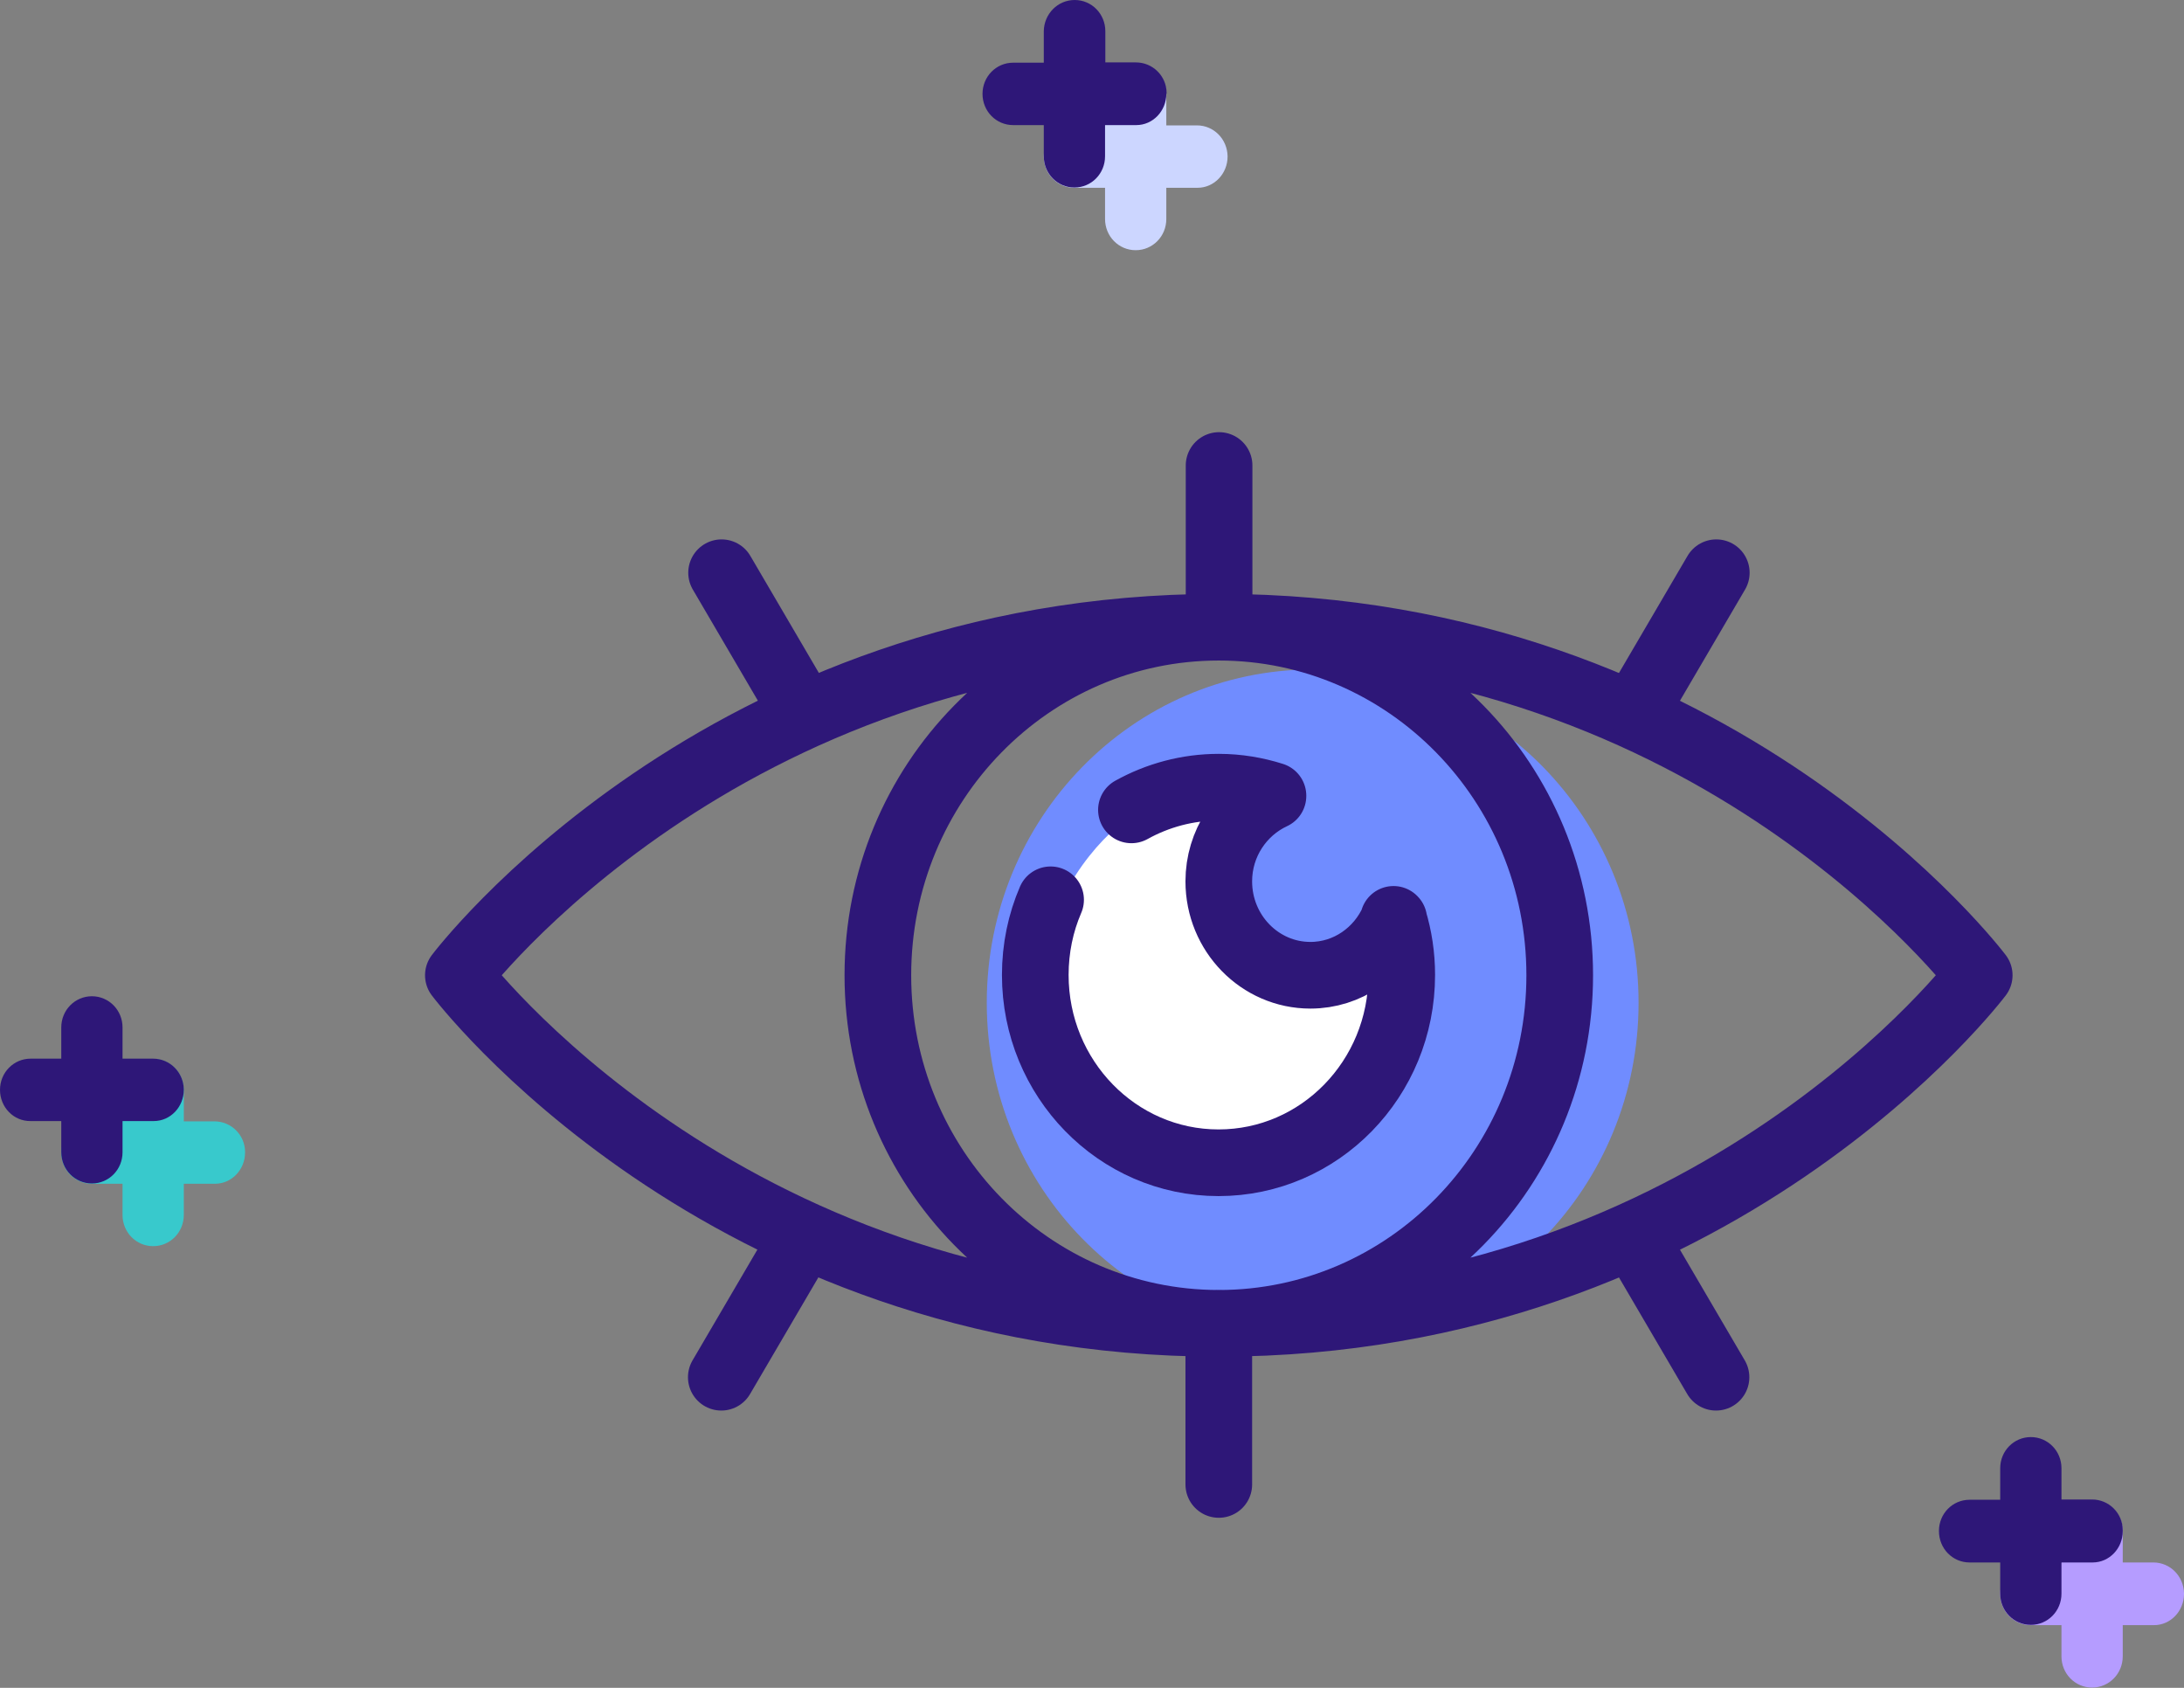
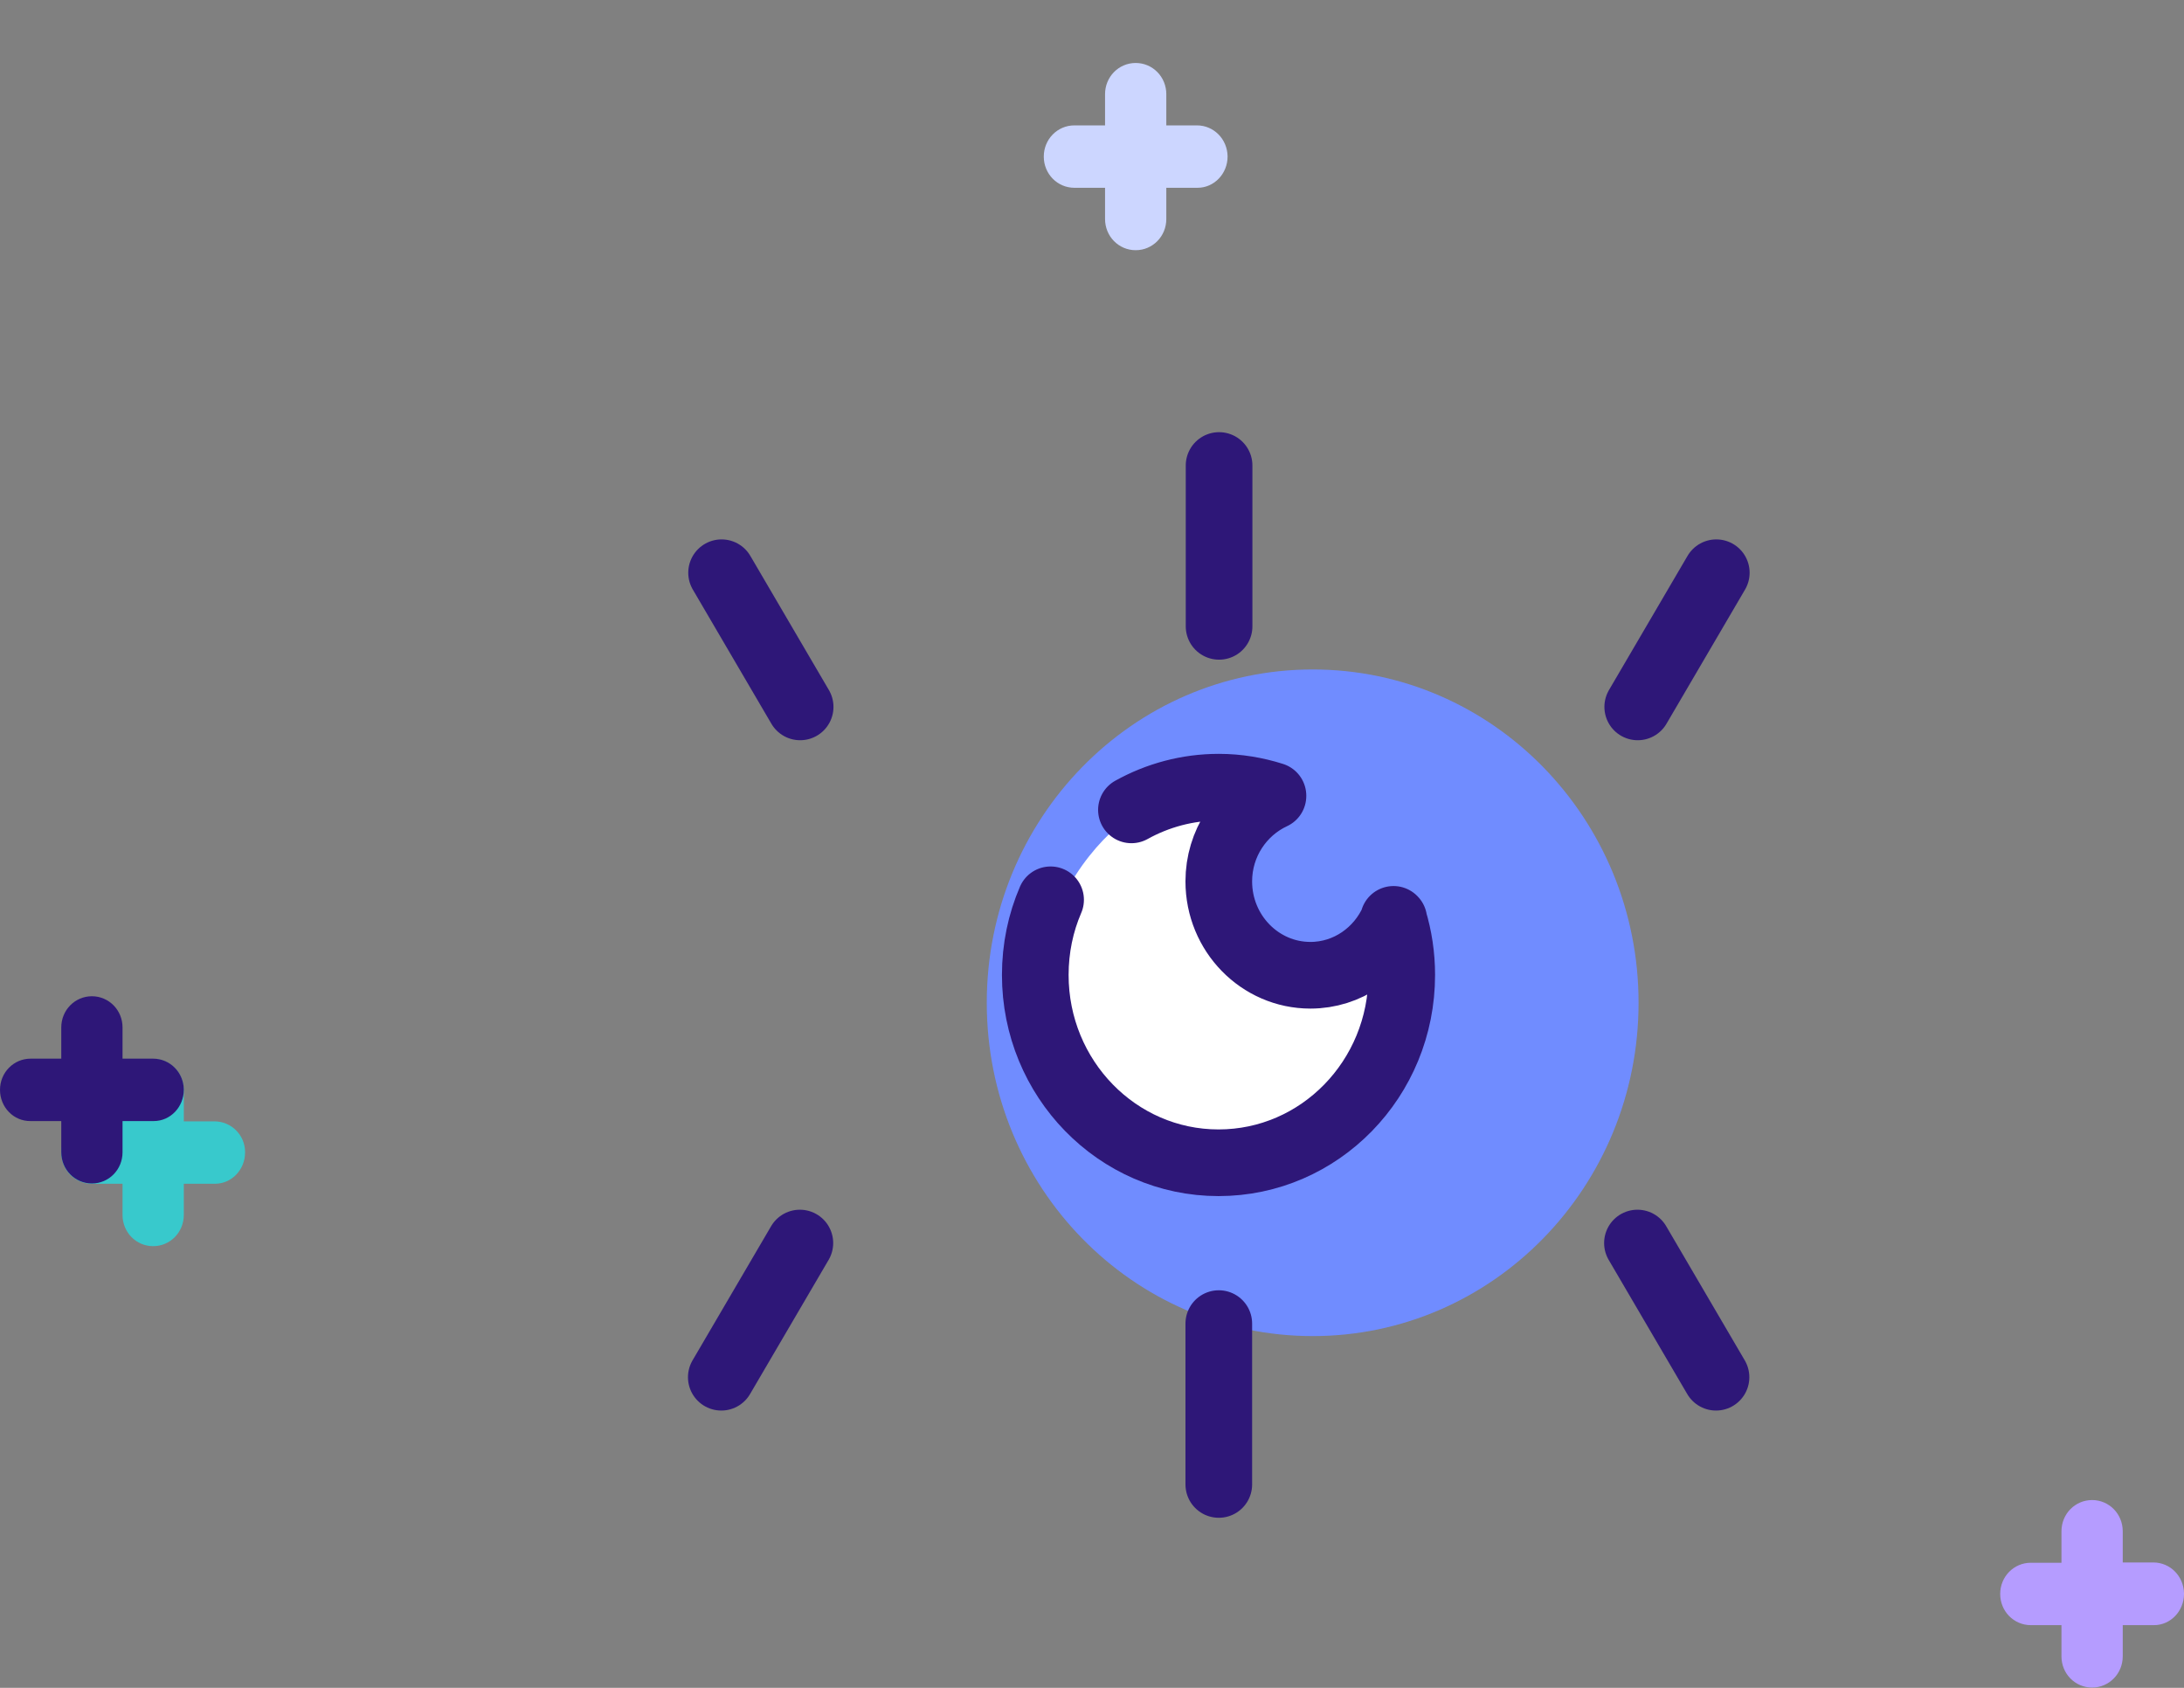
<svg xmlns="http://www.w3.org/2000/svg" id="Layer_2" viewBox="0 0 77 59.5">
  <rect x="0" y="0" width="77" height="59.5" fill="#808080" stroke="none" />
  <defs>
    <style>.cls-1,.cls-2{fill:none;}.cls-3{clip-path:url(#clippath);}.cls-4{fill:#fff;}.cls-5{fill:#b59cff;}.cls-6{fill:#ccd6ff;}.cls-7{fill:#708cff;}.cls-8{fill:#38c9cc;}.cls-9{fill:#2e1778;}.cls-10{clip-path:url(#clippath-1);}.cls-2{stroke:#2e1778;stroke-linecap:round;stroke-linejoin:round;stroke-width:2.35px;}</style>
    <clipPath id="clippath">
      <rect class="cls-1" width="77" height="59.5" />
    </clipPath>
    <clipPath id="clippath-1">
      <rect class="cls-1" width="77" height="59.5" />
    </clipPath>
  </defs>
  <g id="Layer_1-2">
    <g id="Ch_4_Icon_-_Increase_Brand_Awareness">
      <g class="cls-3">
        <g class="cls-10">
          <path class="cls-7" d="M57.77,35.35c0,6.49-5.14,11.75-11.49,11.75s-11.49-5.26-11.49-11.75,5.14-11.75,11.49-11.75,11.49,5.26,11.49,11.75" />
-           <path class="cls-2" d="M69.78,34.38s-9.24,12.27-26.81,12.27-26.81-12.27-26.81-12.27m53.62,0s-9.24-12.27-26.81-12.27-26.81,12.27-26.81,12.27m38.83,0c0,6.78-5.38,12.27-12.02,12.27s-12.02-5.49-12.02-12.27,5.38-12.27,12.02-12.27,12.02,5.49,12.02,12.27Z" />
          <path class="cls-4" d="M45.32,27.98c-1.13,.52-1.92,1.67-1.92,3.02,0,1.83,1.45,3.32,3.25,3.32,1.32,0,2.45-.81,2.96-1.96,.19,.62,.29,1.28,.29,1.96,0,3.67-2.91,6.64-6.49,6.64s-6.49-2.97-6.49-6.64c0-.95,.14-1.87,.54-2.66,1.18-2.34,2.86-3.18,2.86-3.18,.92-.51,1.97-.8,3.09-.8,.67,0,1.31,.1,1.92,.3" />
          <path class="cls-2" d="M44.88,28.06c-1.12,.52-1.91,1.67-1.91,3.01,0,1.83,1.45,3.31,3.23,3.31,1.31,0,2.44-.81,2.94-1.96m-4.26-4.37c-.6-.19-1.24-.3-1.91-.3-1.11,0-2.16,.29-3.08,.8m-2.85,3.17c-.35,.81-.54,1.71-.54,2.65,0,3.65,2.89,6.62,6.46,6.62s6.46-2.96,6.46-6.62c0-.68-.1-1.34-.29-1.96m8.6,11.41l2.77,4.73m-32.3-4.73l-2.77,4.73m17.54-1.89v5.67m14.77-27.41l2.77-4.73m-32.3,4.73l-2.77-4.73m17.54,1.89v-5.67" />
          <path class="cls-8" d="M8.64,40.63c0,.6-.47,1.1-1.06,1.1h-1.1v1.1c0,.61-.48,1.1-1.08,1.1s-1.08-.49-1.08-1.1v-1.1h-1.08c-.6,0-1.08-.49-1.08-1.1s.48-1.1,1.08-1.1h1.08v-1.1c0-.61,.48-1.1,1.08-1.1s1.08,.49,1.08,1.1v1.1h1.08c.59,0,1.08,.48,1.08,1.08v.02Z" />
          <path class="cls-9" d="M6.48,38.42c0,.6-.47,1.1-1.06,1.1h-1.1v1.1c0,.61-.48,1.1-1.08,1.1s-1.08-.49-1.08-1.1v-1.1H1.08C.48,39.53,0,39.03,0,38.42s.48-1.1,1.08-1.1h1.08v-1.1c0-.61,.48-1.1,1.08-1.1s1.08,.49,1.08,1.1v1.1h1.08c.59,0,1.07,.48,1.08,1.08v.02" />
          <path class="cls-6" d="M43.28,5.52c0,.6-.47,1.1-1.06,1.1h-1.1v1.1c0,.61-.48,1.1-1.08,1.1s-1.08-.49-1.08-1.1v-1.1h-1.08c-.6,0-1.08-.49-1.08-1.1s.48-1.1,1.08-1.1h1.08v-1.1c0-.61,.48-1.1,1.08-1.1s1.08,.49,1.08,1.1v1.1h1.08c.59,0,1.07,.48,1.08,1.09h0Z" />
-           <path class="cls-9" d="M41.12,3.31c0,.6-.47,1.1-1.06,1.1h-1.1v1.1c0,.61-.48,1.1-1.08,1.1s-1.08-.49-1.08-1.1v-1.1h-1.08c-.6,0-1.08-.49-1.08-1.1s.48-1.1,1.08-1.1h1.08V1.1C36.81,.49,37.29,0,37.89,0s1.08,.49,1.08,1.1v1.1h1.08c.59,0,1.08,.48,1.08,1.08v.02Z" />
          <path class="cls-5" d="M77,56.19c0,.6-.47,1.1-1.06,1.1h-1.1v1.1c0,.61-.48,1.1-1.08,1.1s-1.08-.49-1.08-1.1v-1.1h-1.08c-.6,0-1.08-.49-1.08-1.1s.48-1.1,1.08-1.1h1.08v-1.11c0-.61,.48-1.1,1.08-1.1s1.08,.49,1.08,1.1v1.1h1.08c.59,0,1.07,.48,1.08,1.09v.02" />
-           <path class="cls-9" d="M74.84,53.98c0,.6-.47,1.1-1.06,1.1h-1.1v1.1c0,.61-.48,1.1-1.08,1.1s-1.08-.49-1.08-1.1v-1.1h-1.08c-.6,0-1.08-.49-1.08-1.11,0-.61,.48-1.1,1.08-1.1h1.08v-1.11c0-.61,.48-1.1,1.08-1.1s1.08,.49,1.08,1.1v1.1h1.08c.59,0,1.08,.48,1.08,1.08v.02Z" />
        </g>
      </g>
    </g>
  </g>
</svg>